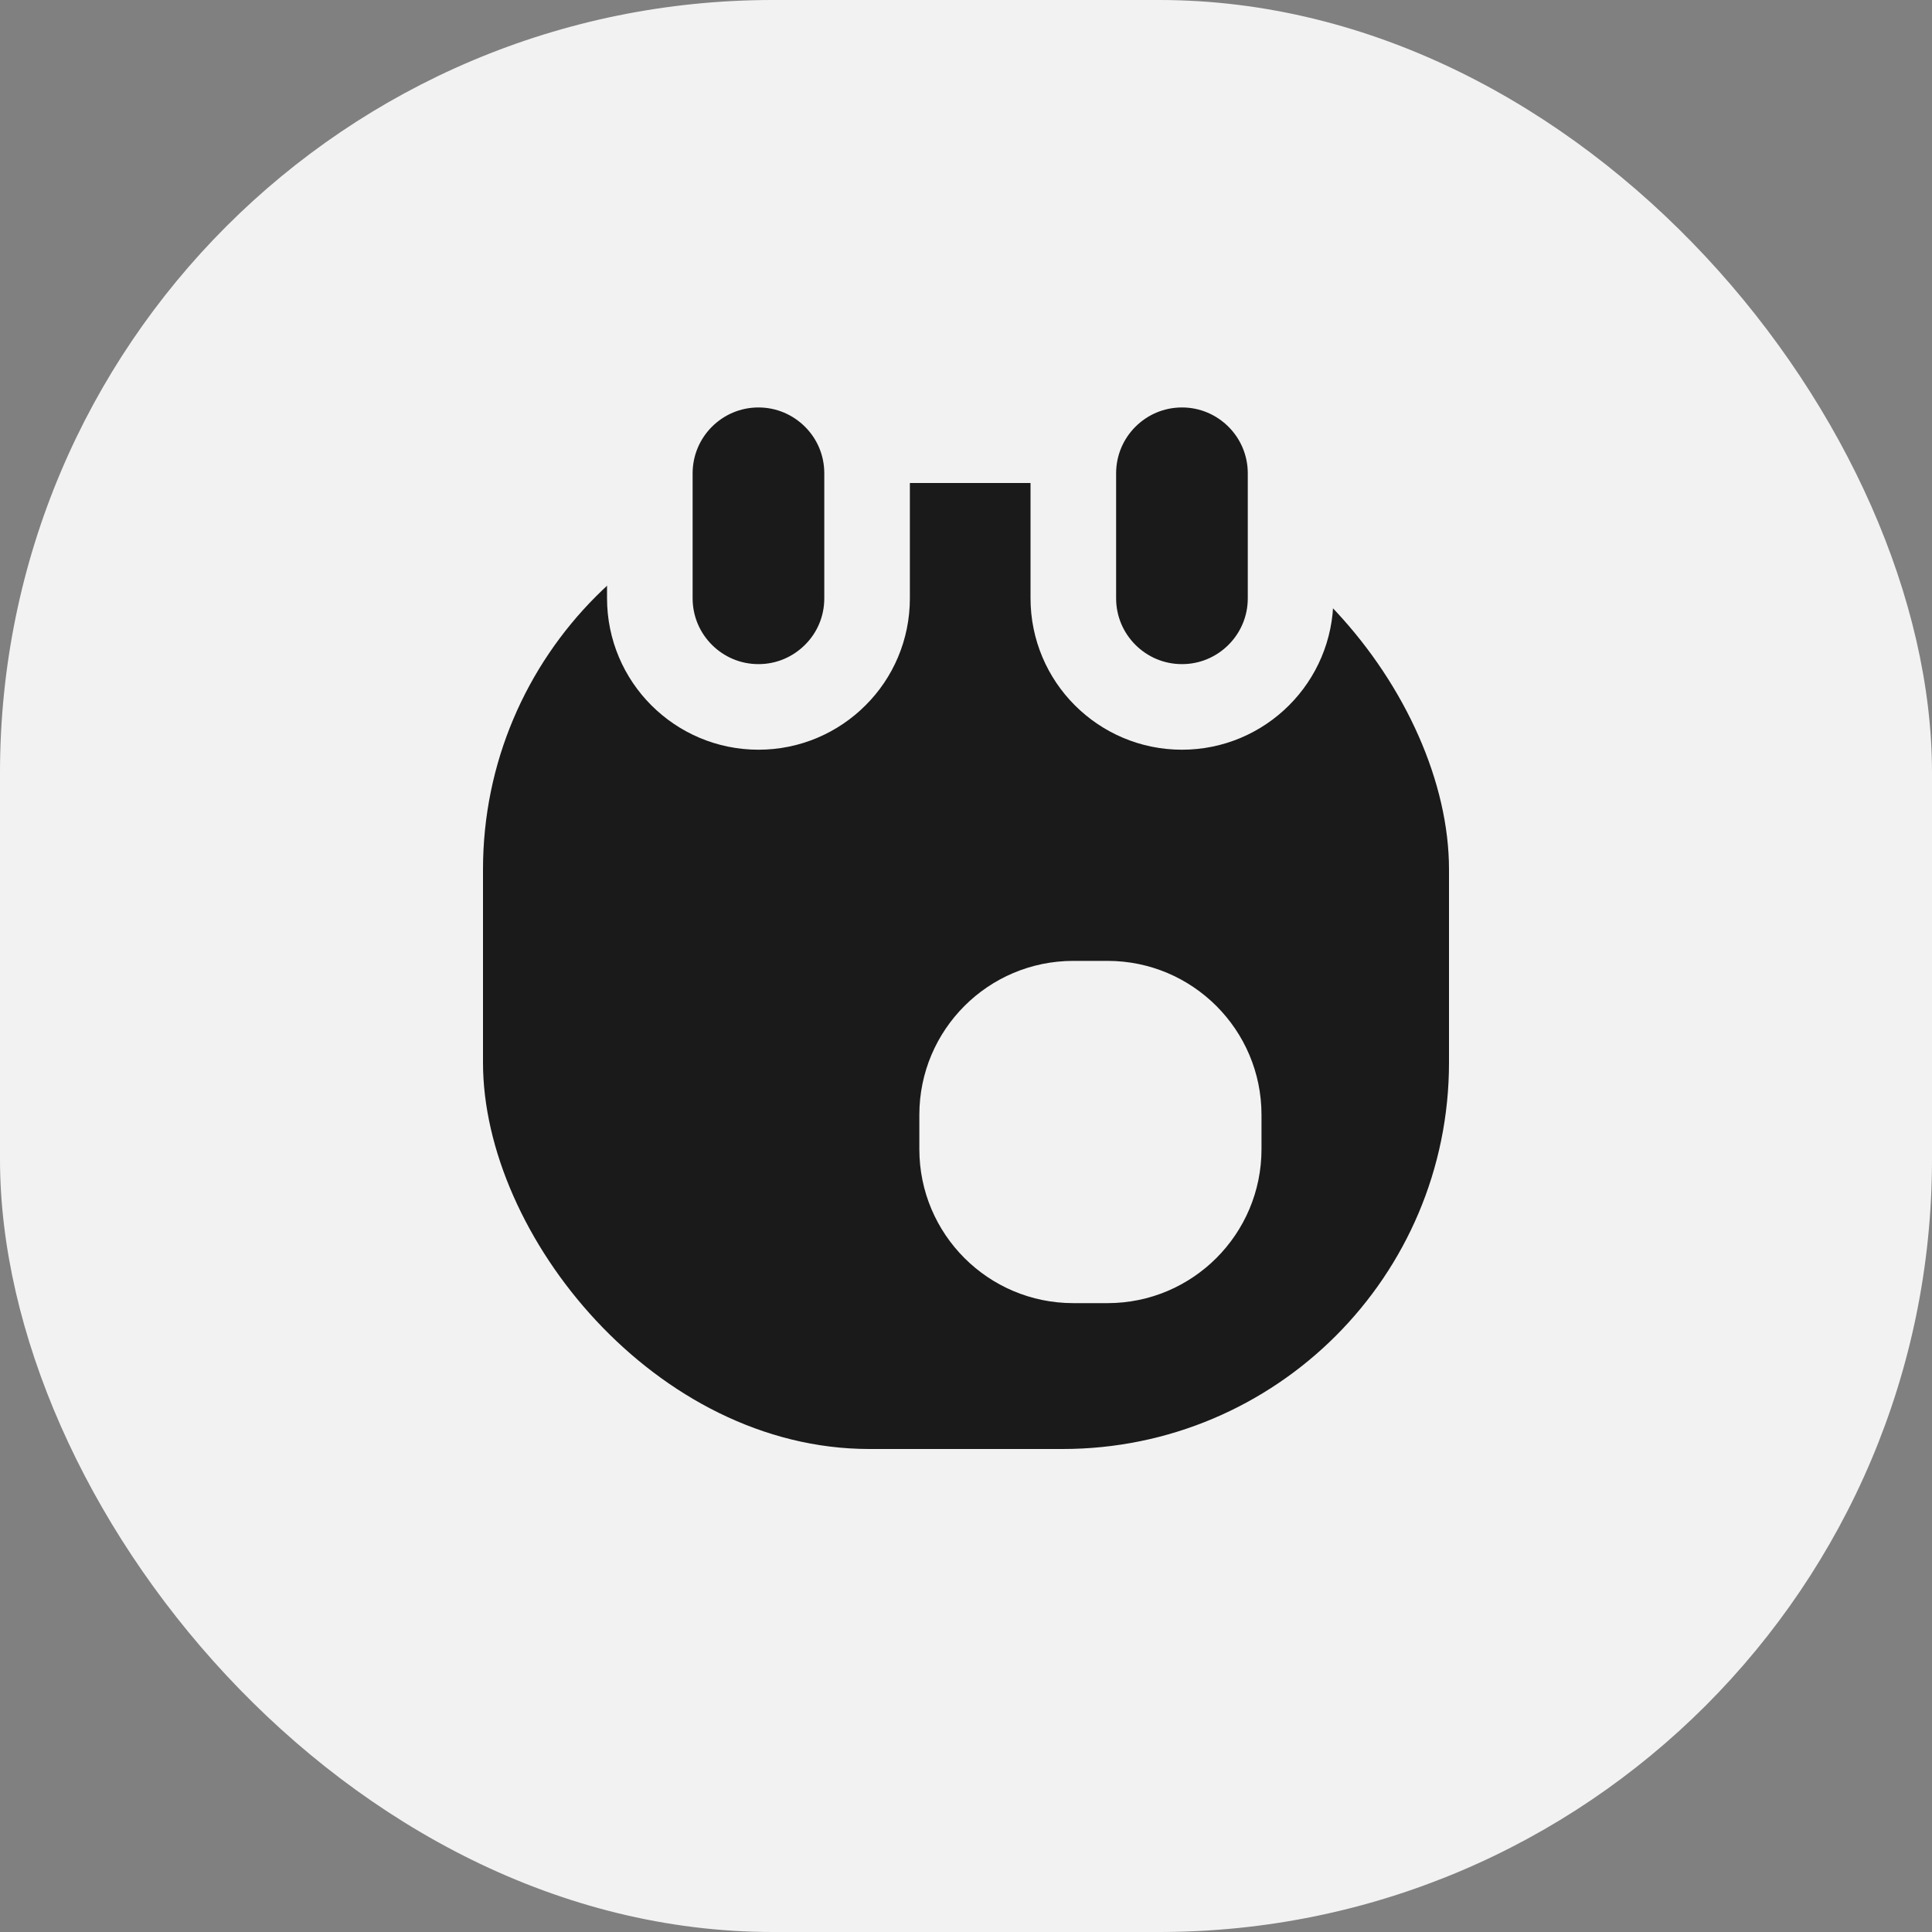
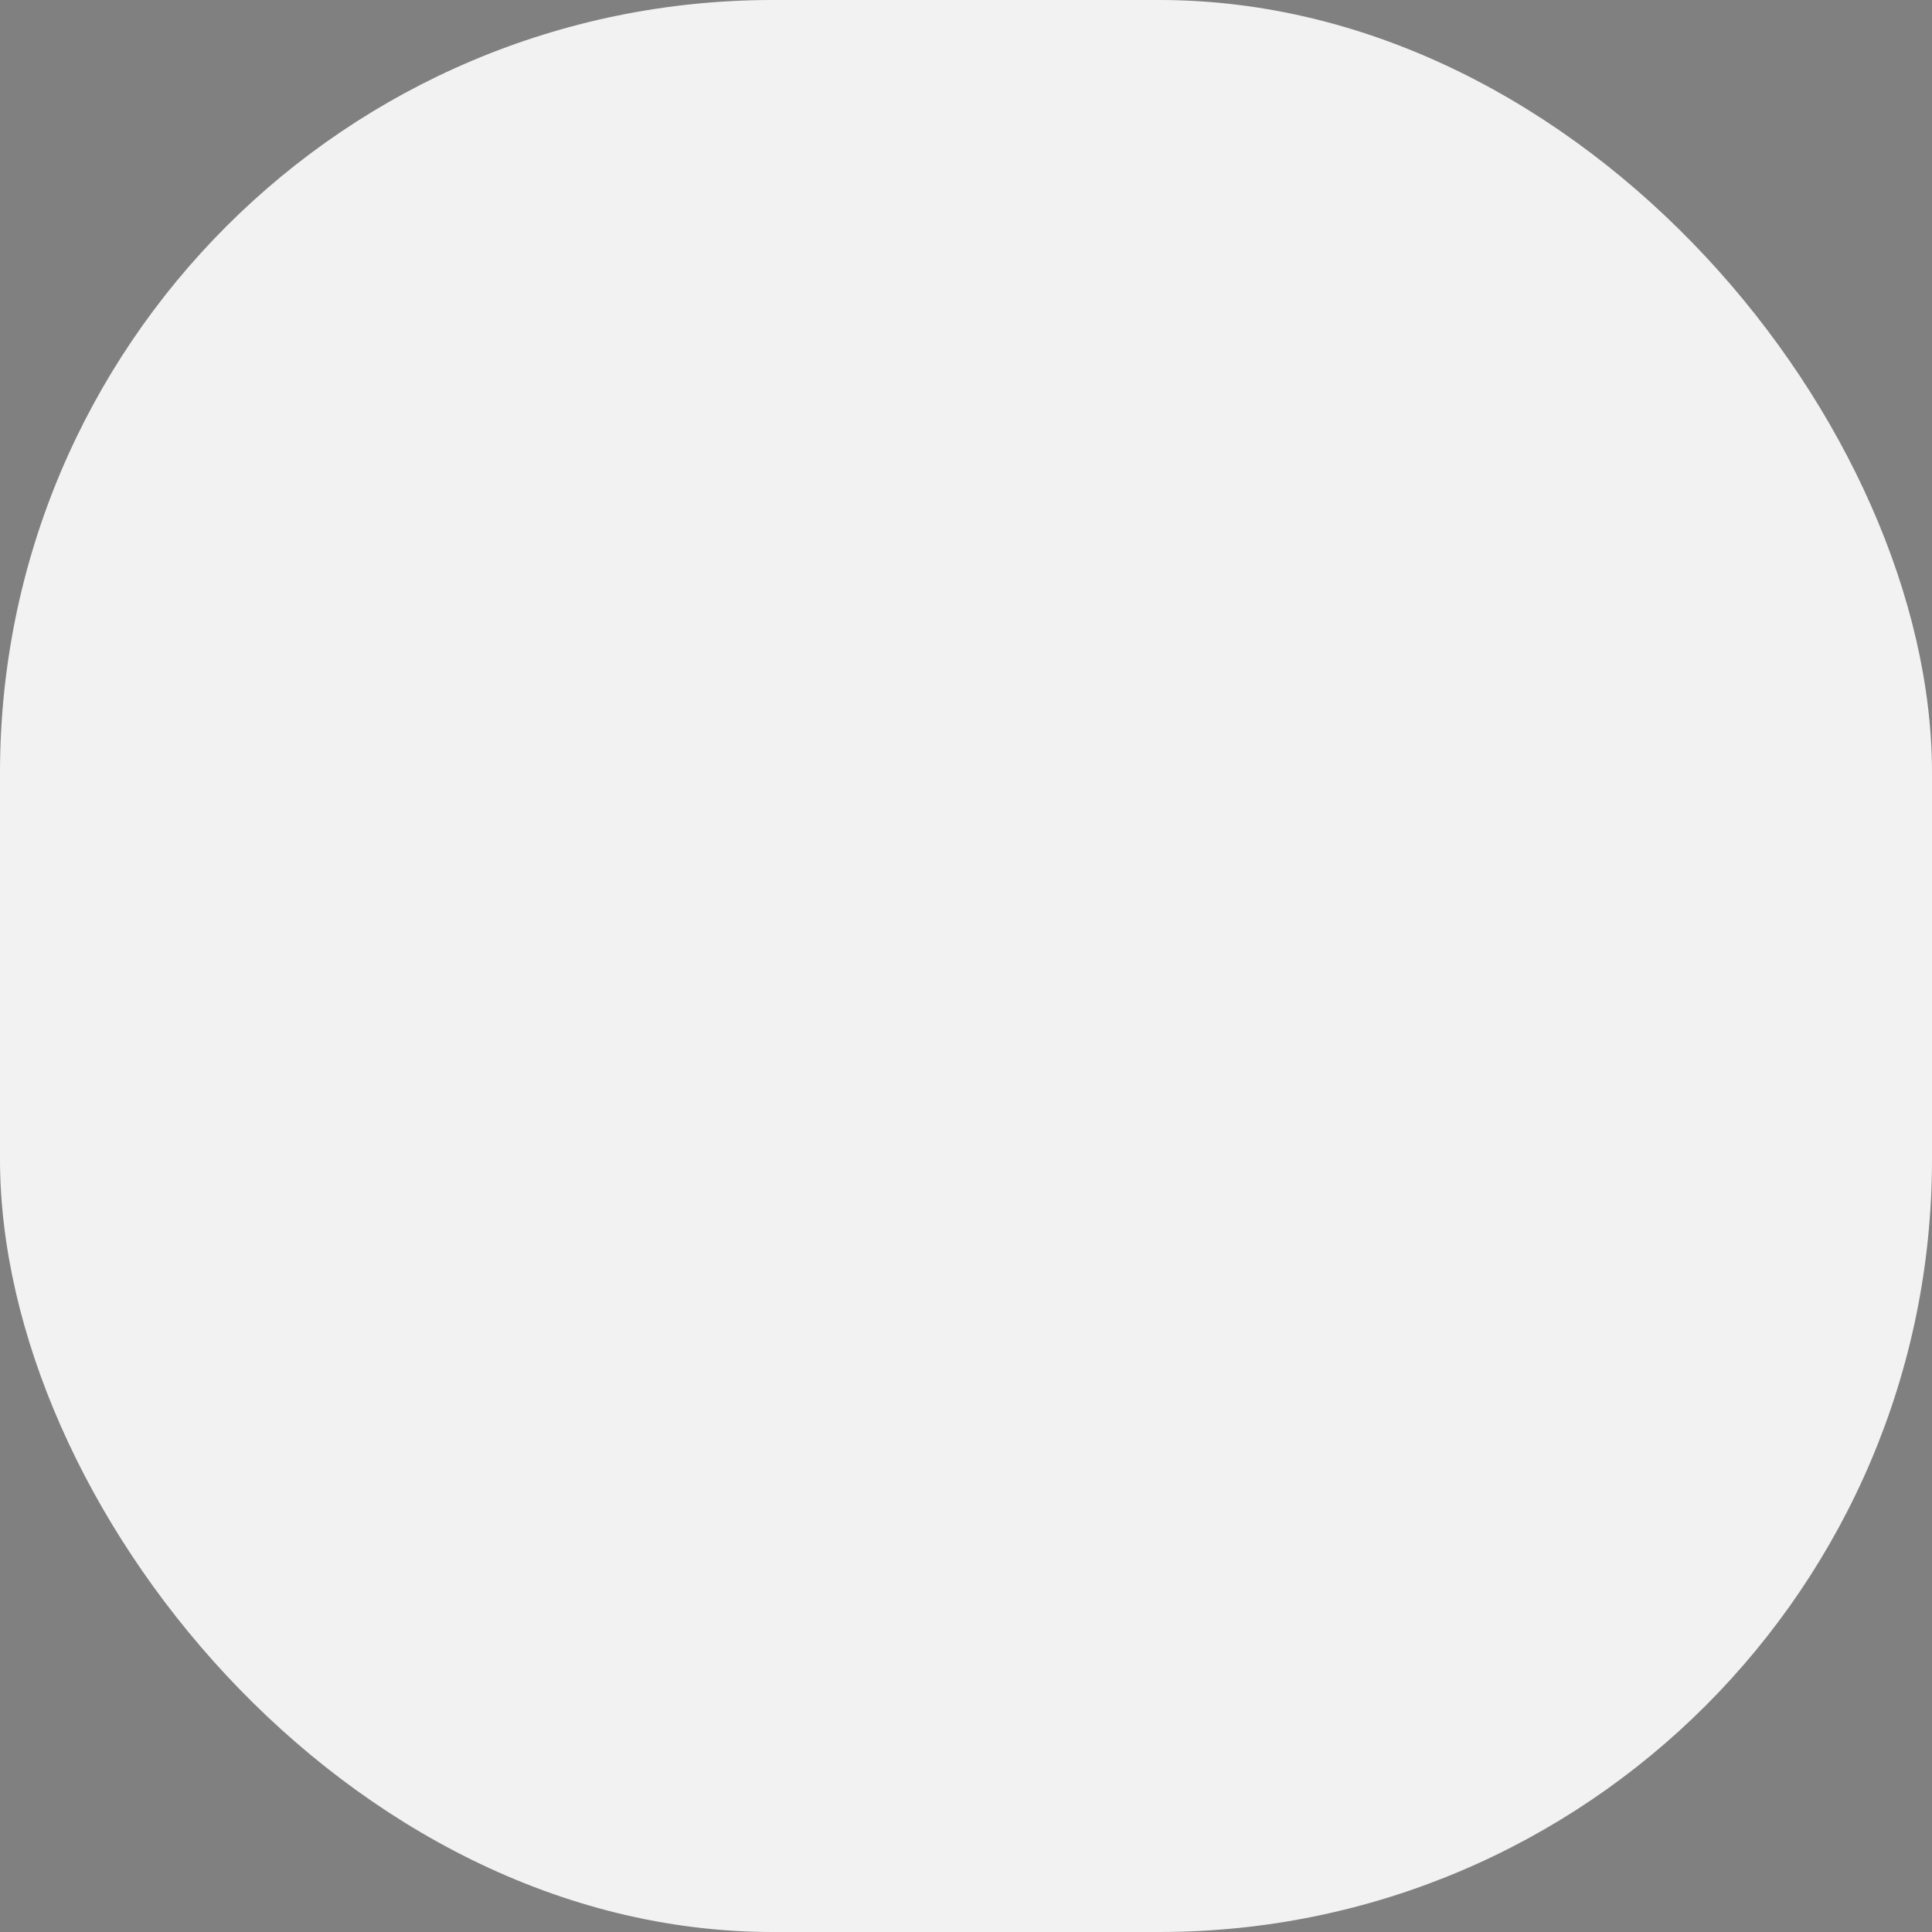
<svg xmlns="http://www.w3.org/2000/svg" width="20" height="20" viewBox="0 0 20 20" fill="none">
  <rect x="0" y="0" width="20" height="20" fill="#808080" stroke="none" />
  <rect width="20" height="20" rx="8" fill="#F2F2F2" />
-   <rect x="5" y="5" width="10" height="10" rx="4" fill="#1A1A1A" />
-   <path fill-rule="evenodd" clip-rule="evenodd" d="M11.111 9.947H11.465C12.345 9.947 13.059 10.661 13.059 11.541V11.896C13.059 12.776 12.345 13.49 11.465 13.49H11.111C10.23 13.49 9.517 12.776 9.517 11.896V11.541C9.517 10.661 10.23 9.947 11.111 9.947Z" fill="#F2F2F2" />
-   <path fill-rule="evenodd" clip-rule="evenodd" d="M7.852 3.775C8.162 3.775 8.443 3.901 8.647 4.105C8.851 4.308 8.976 4.59 8.976 4.9V6.193C8.976 6.504 8.851 6.785 8.647 6.988C8.443 7.192 8.162 7.318 7.852 7.318C7.541 7.318 7.26 7.192 7.056 6.988C6.853 6.785 6.727 6.504 6.727 6.193V4.9C6.727 4.59 6.853 4.308 7.056 4.105C7.26 3.901 7.541 3.775 7.852 3.775ZM12.236 3.775C12.546 3.775 12.827 3.901 13.031 4.105C13.234 4.308 13.36 4.59 13.36 4.9V6.193C13.36 6.504 13.234 6.785 13.031 6.988C12.827 7.192 12.546 7.318 12.236 7.318C11.925 7.318 11.644 7.192 11.44 6.988C11.237 6.785 11.111 6.504 11.111 6.193V4.9C11.111 4.59 11.237 4.308 11.44 4.105C11.644 3.901 11.925 3.775 12.236 3.775Z" fill="#1A1A1A" stroke="#F2F2F2" stroke-width="0.886" />
+   <path fill-rule="evenodd" clip-rule="evenodd" d="M11.111 9.947H11.465V11.896C13.059 12.776 12.345 13.49 11.465 13.49H11.111C10.23 13.49 9.517 12.776 9.517 11.896V11.541C9.517 10.661 10.23 9.947 11.111 9.947Z" fill="#F2F2F2" />
</svg>